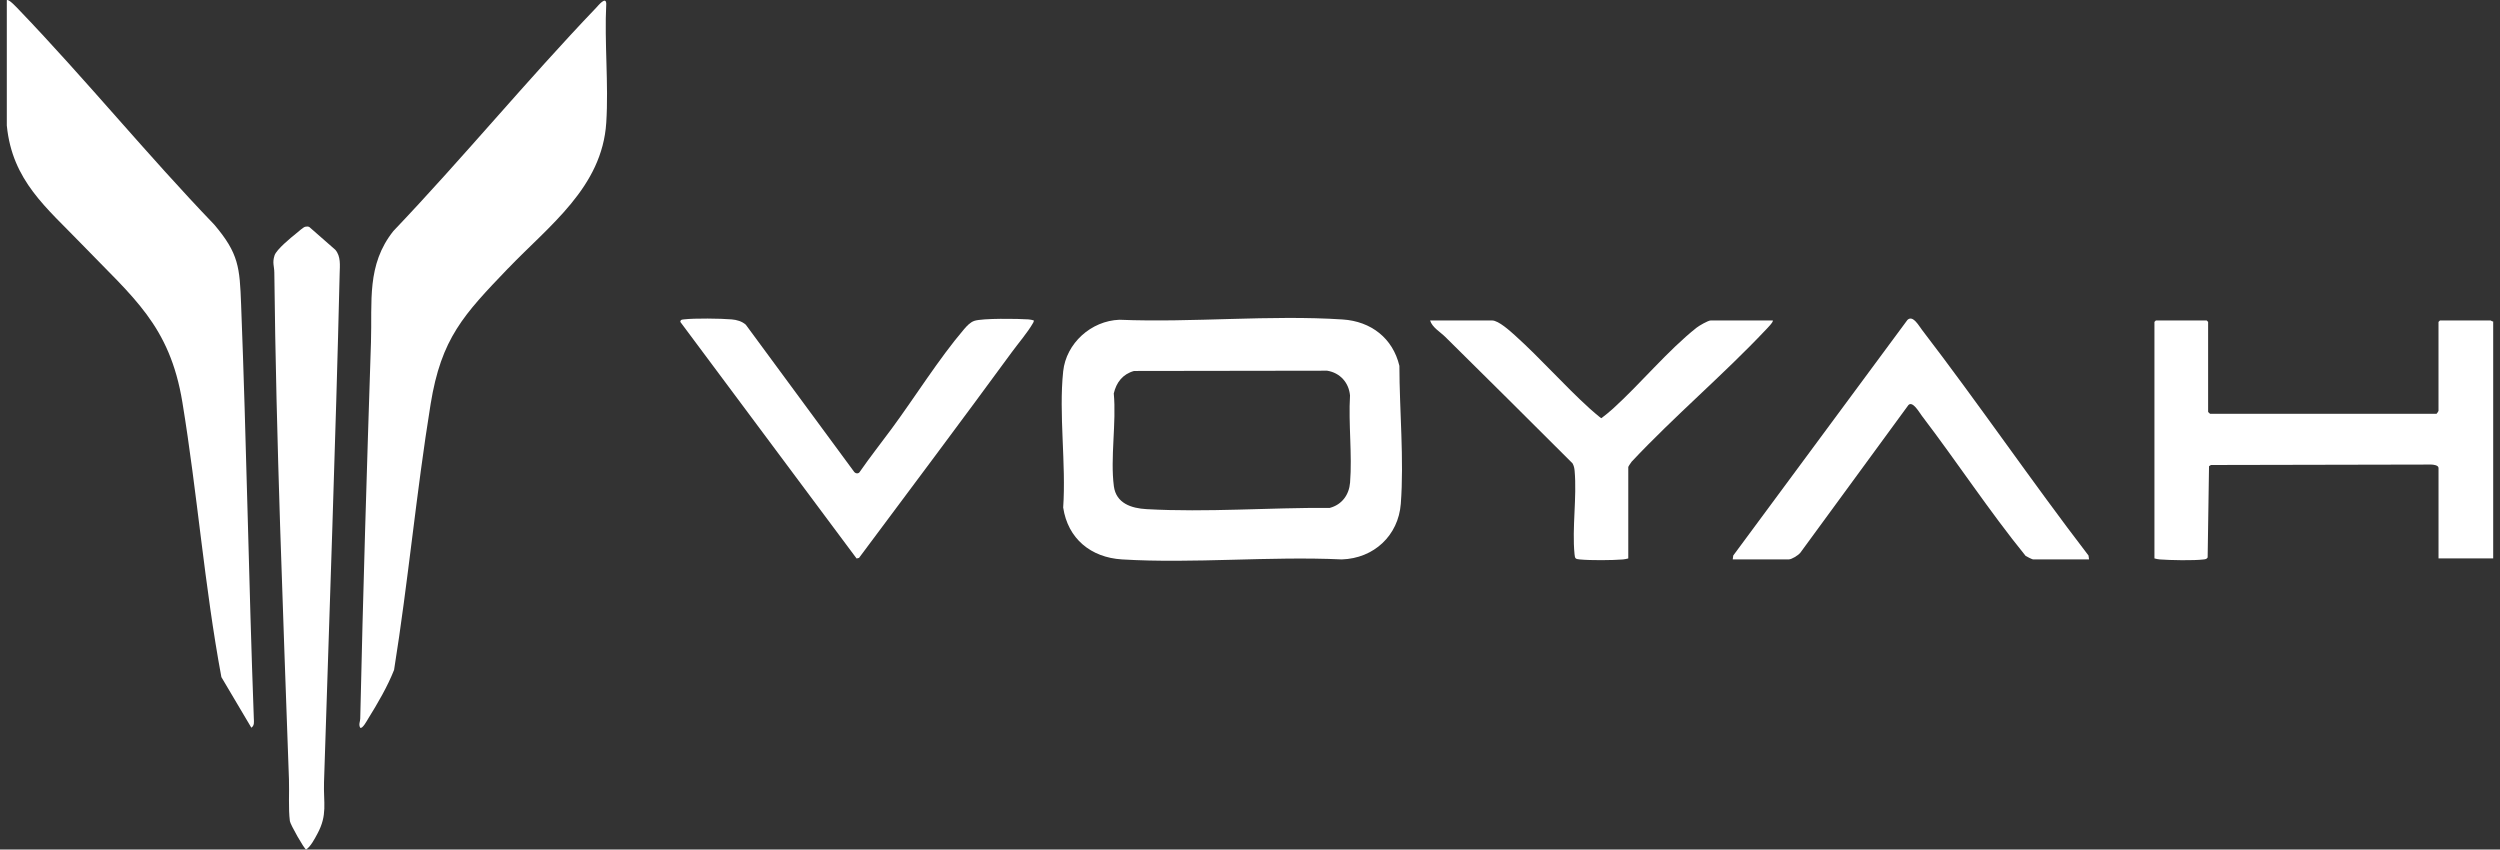
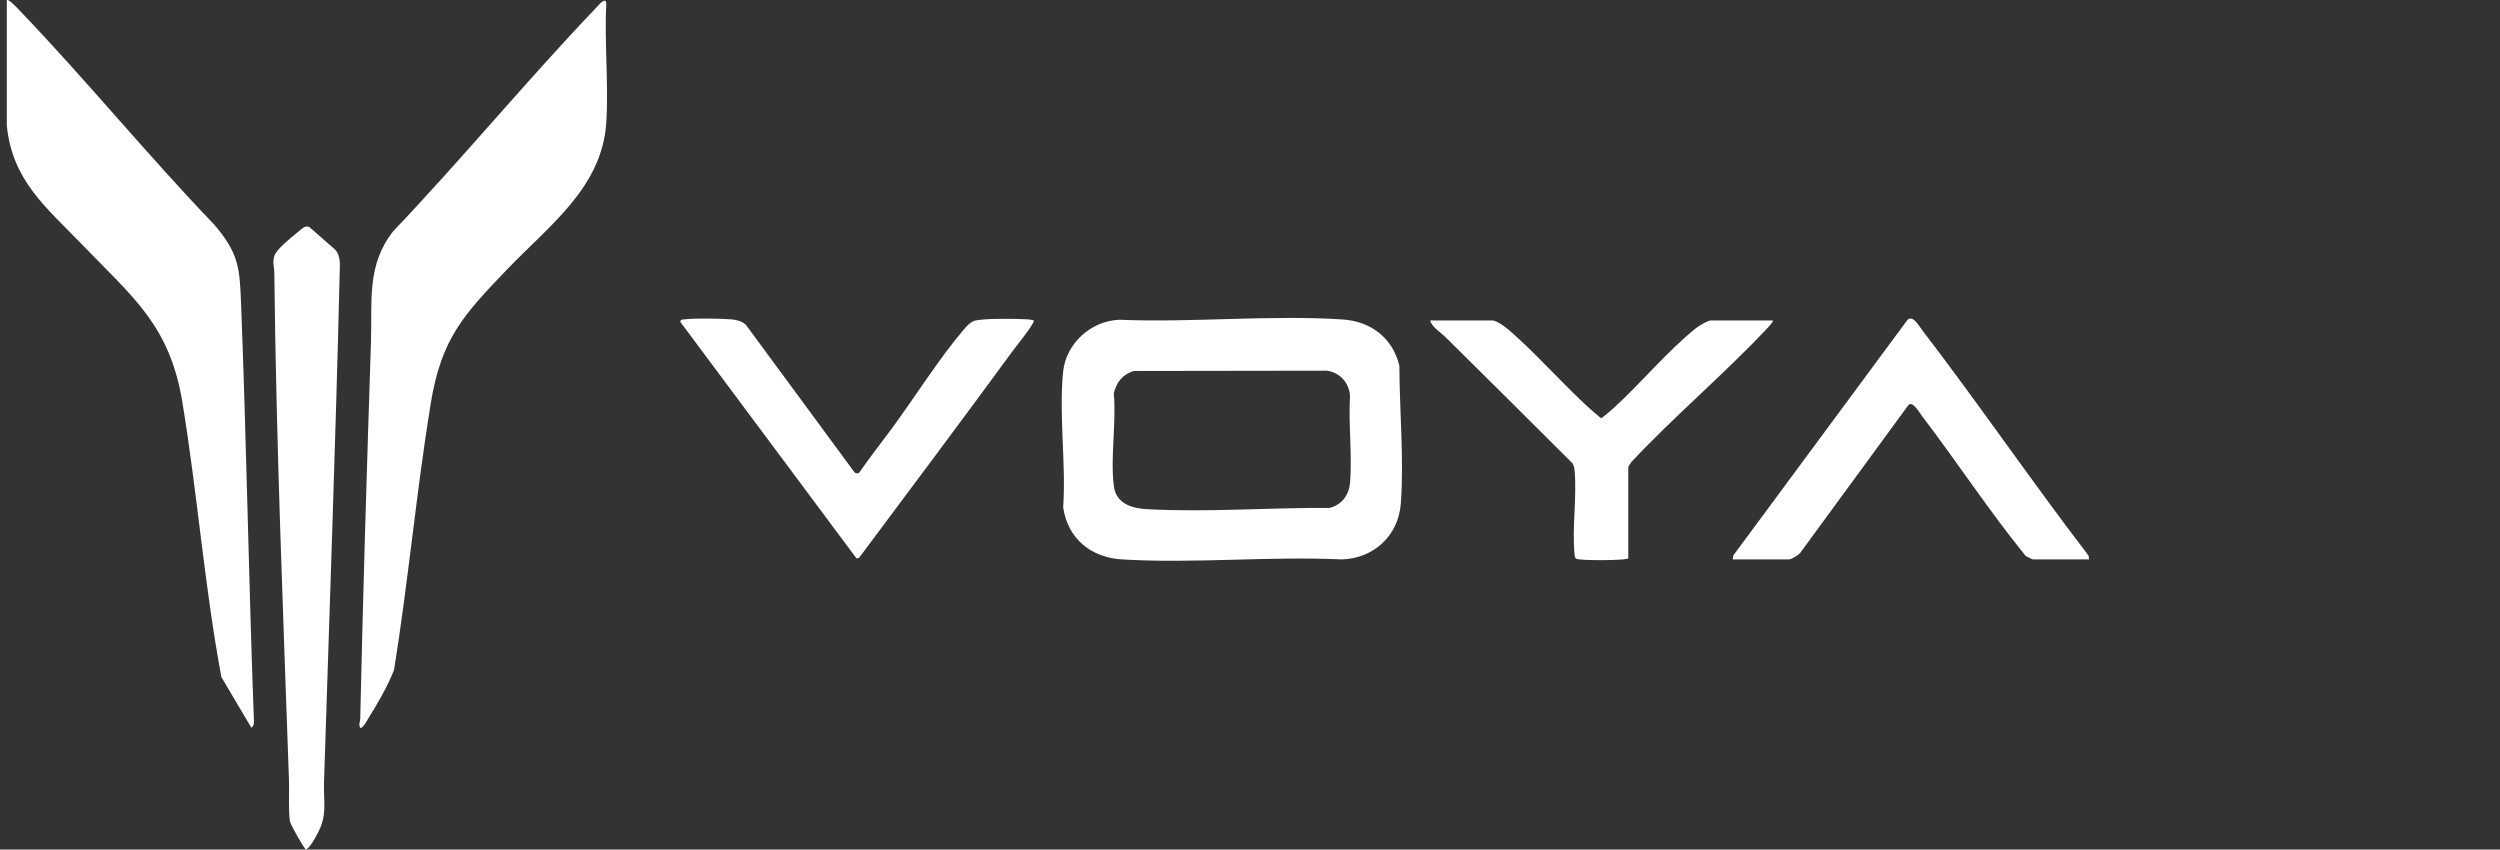
<svg xmlns="http://www.w3.org/2000/svg" width="206" height="70" viewBox="0 0 206 70" fill="none">
  <rect x="0" y="0" width="206" height="70" fill="#333333" stroke="none" />
  <path d="M0.561 0.018C0.706 -0.129 1.434 0.676 1.568 0.813C7.081 6.56 12.135 12.765 17.656 18.51C19.685 20.898 19.75 22.046 19.867 25.086C20.309 36.46 20.494 47.834 20.915 59.202C20.926 59.488 20.975 59.787 20.711 59.962L18.242 55.793C16.85 48.316 16.263 40.664 15.029 33.15C13.987 26.797 10.955 24.503 6.758 20.143C3.842 17.114 1.006 14.901 0.561 10.341V0.018Z" fill="white" />
  <path d="M41.853 22.127C38.203 25.937 36.362 27.864 35.481 33.31C34.305 40.574 33.636 47.931 32.472 55.2C31.937 56.561 31.116 57.969 30.336 59.221C30.26 59.344 29.86 60.096 29.68 59.965C29.532 59.685 29.677 59.477 29.684 59.211C29.912 48.876 30.23 38.527 30.568 28.202C30.677 24.857 30.188 21.83 32.417 19.034C38.121 13.048 43.395 6.633 49.106 0.657C49.311 0.442 49.923 -0.331 49.956 0.296C49.793 3.512 50.16 6.914 49.956 10.108C49.617 15.431 45.265 18.571 41.856 22.129L41.853 22.127Z" fill="white" />
  <path d="M92.245 26.348C98.259 26.596 104.67 25.933 110.64 26.325C112.977 26.479 114.769 27.867 115.31 30.146C115.315 33.792 115.702 37.883 115.426 41.508C115.227 44.13 113.205 46.013 110.564 46.096C104.624 45.819 98.36 46.453 92.458 46.096C89.884 45.941 87.989 44.382 87.606 41.819C87.855 38.237 87.234 34.117 87.606 30.599C87.85 28.285 89.911 26.43 92.245 26.348ZM93.445 30.568C92.517 30.822 91.985 31.511 91.775 32.421C92 34.811 91.478 37.742 91.783 40.069C91.969 41.479 93.233 41.884 94.467 41.953C99.46 42.231 104.582 41.817 109.575 41.851C110.578 41.584 111.166 40.77 111.246 39.761C111.429 37.456 111.104 34.914 111.241 32.584C111.145 31.528 110.422 30.718 109.356 30.545L93.444 30.568H93.445Z" fill="white" />
-   <path d="M205.439 26.483V46.013H200.934V38.561C200.934 38.334 200.515 38.283 200.333 38.279L182.184 38.316L182.024 38.413L181.91 45.934C181.835 46.067 181.729 46.08 181.592 46.097C180.781 46.201 178.815 46.164 177.964 46.097C177.809 46.086 177.674 46.051 177.526 46.013V26.524L177.646 26.404H181.828L181.949 26.524V33.938C181.949 33.952 182.073 34.078 182.111 34.096H200.771C200.807 34.075 200.932 33.881 200.932 33.858V26.525L201.053 26.406H205.235C205.261 26.406 205.357 26.511 205.436 26.485L205.439 26.483Z" fill="white" />
  <path d="M25.152 18.684C25.27 18.66 25.384 18.647 25.494 18.71L27.629 20.581C28.096 21.123 28.005 21.87 27.988 22.535C27.657 36.505 27.14 50.496 26.699 64.462C26.645 66.176 27.003 67.131 26.153 68.703C25.929 69.117 25.604 69.754 25.223 70C25.079 69.976 23.919 67.938 23.885 67.655C23.753 66.585 23.847 65.312 23.81 64.222C23.325 50.326 22.754 36.373 22.604 22.452C22.597 21.917 22.424 21.655 22.623 21.044C22.782 20.559 23.96 19.59 24.413 19.229C24.581 19.095 24.991 18.717 25.154 18.683L25.152 18.684Z" fill="white" />
  <path d="M172.138 46.093H167.512C167.458 46.093 166.998 45.866 166.913 45.808C163.904 42.1 161.264 38.071 158.366 34.269C158.141 33.975 157.606 33.011 157.253 33.377L148.326 45.574C148.157 45.763 147.638 46.093 147.403 46.093H142.777L142.819 45.776L157.173 26.362C157.62 25.933 158.105 26.834 158.368 27.175C163.056 33.286 167.406 39.663 172.094 45.777L172.138 46.093Z" fill="white" />
  <path d="M85.183 26.404C85.197 26.509 85.137 26.585 85.09 26.669C84.692 27.369 83.872 28.336 83.367 29.027C79.212 34.701 74.984 40.339 70.783 45.971L70.584 46.02L56.058 26.524C56.075 26.331 56.191 26.338 56.342 26.318C57.232 26.212 59.371 26.241 60.291 26.318C60.712 26.354 61.139 26.474 61.456 26.758L70.381 38.878C70.507 39.042 70.755 39.056 70.856 38.865C71.692 37.657 72.606 36.504 73.475 35.323C75.391 32.723 77.38 29.536 79.439 27.125C79.662 26.863 79.947 26.556 80.278 26.441C80.935 26.213 83.916 26.259 84.745 26.317C84.9 26.328 85.036 26.364 85.184 26.401L85.183 26.404Z" fill="white" />
  <path d="M146.074 26.404C146.174 26.493 145.609 27.062 145.513 27.164C141.977 30.911 137.98 34.279 134.449 38.042C134.393 38.113 134.17 38.441 134.17 38.481V46.015C134.023 46.052 133.886 46.086 133.731 46.099C132.82 46.17 131.081 46.185 130.183 46.099C129.808 46.064 129.777 46.028 129.741 45.661C129.529 43.497 129.943 40.977 129.749 38.798C129.73 38.575 129.686 38.371 129.573 38.176C126.083 34.699 122.598 31.213 119.089 27.759C118.672 27.348 118.016 26.983 117.839 26.406H122.947C123.482 26.406 124.436 27.279 124.838 27.64C126.939 29.53 128.891 31.76 130.988 33.661C131.113 33.774 131.892 34.458 131.955 34.458C132.282 34.213 132.621 33.934 132.923 33.661C135.191 31.604 137.439 28.87 139.797 27.002C140.001 26.841 140.744 26.406 140.964 26.406H146.071L146.074 26.404Z" fill="white" />
</svg>